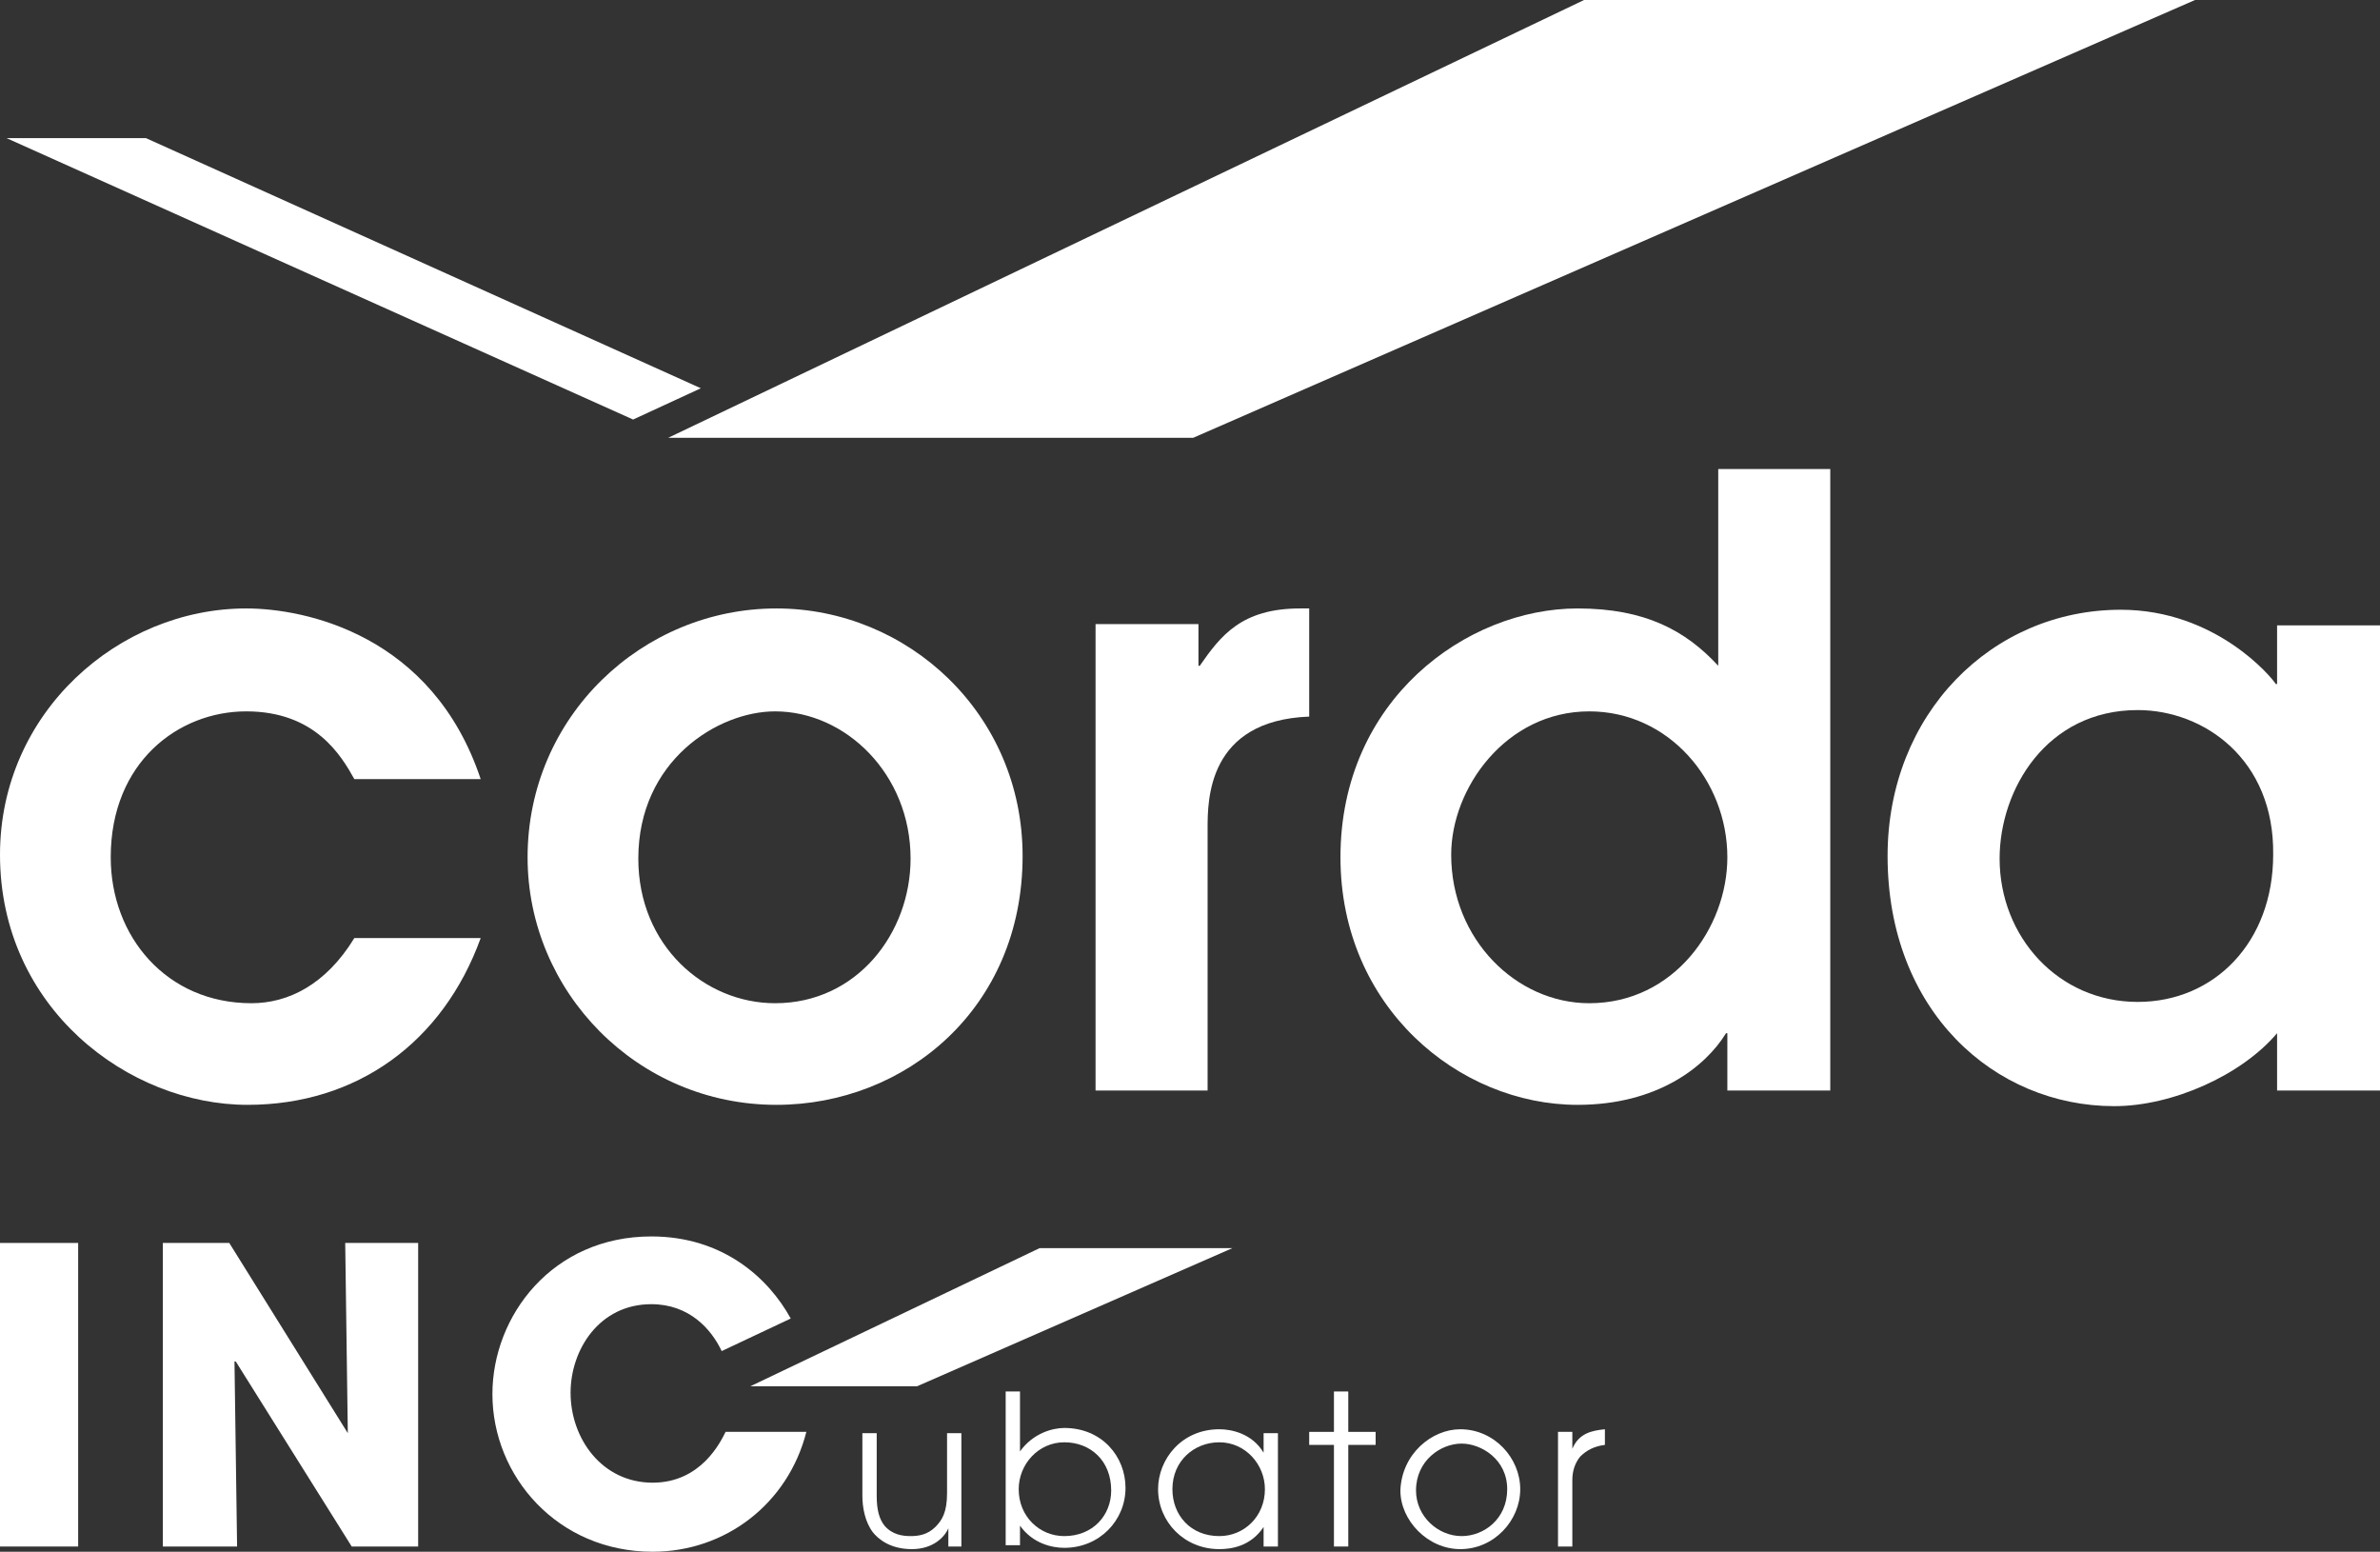
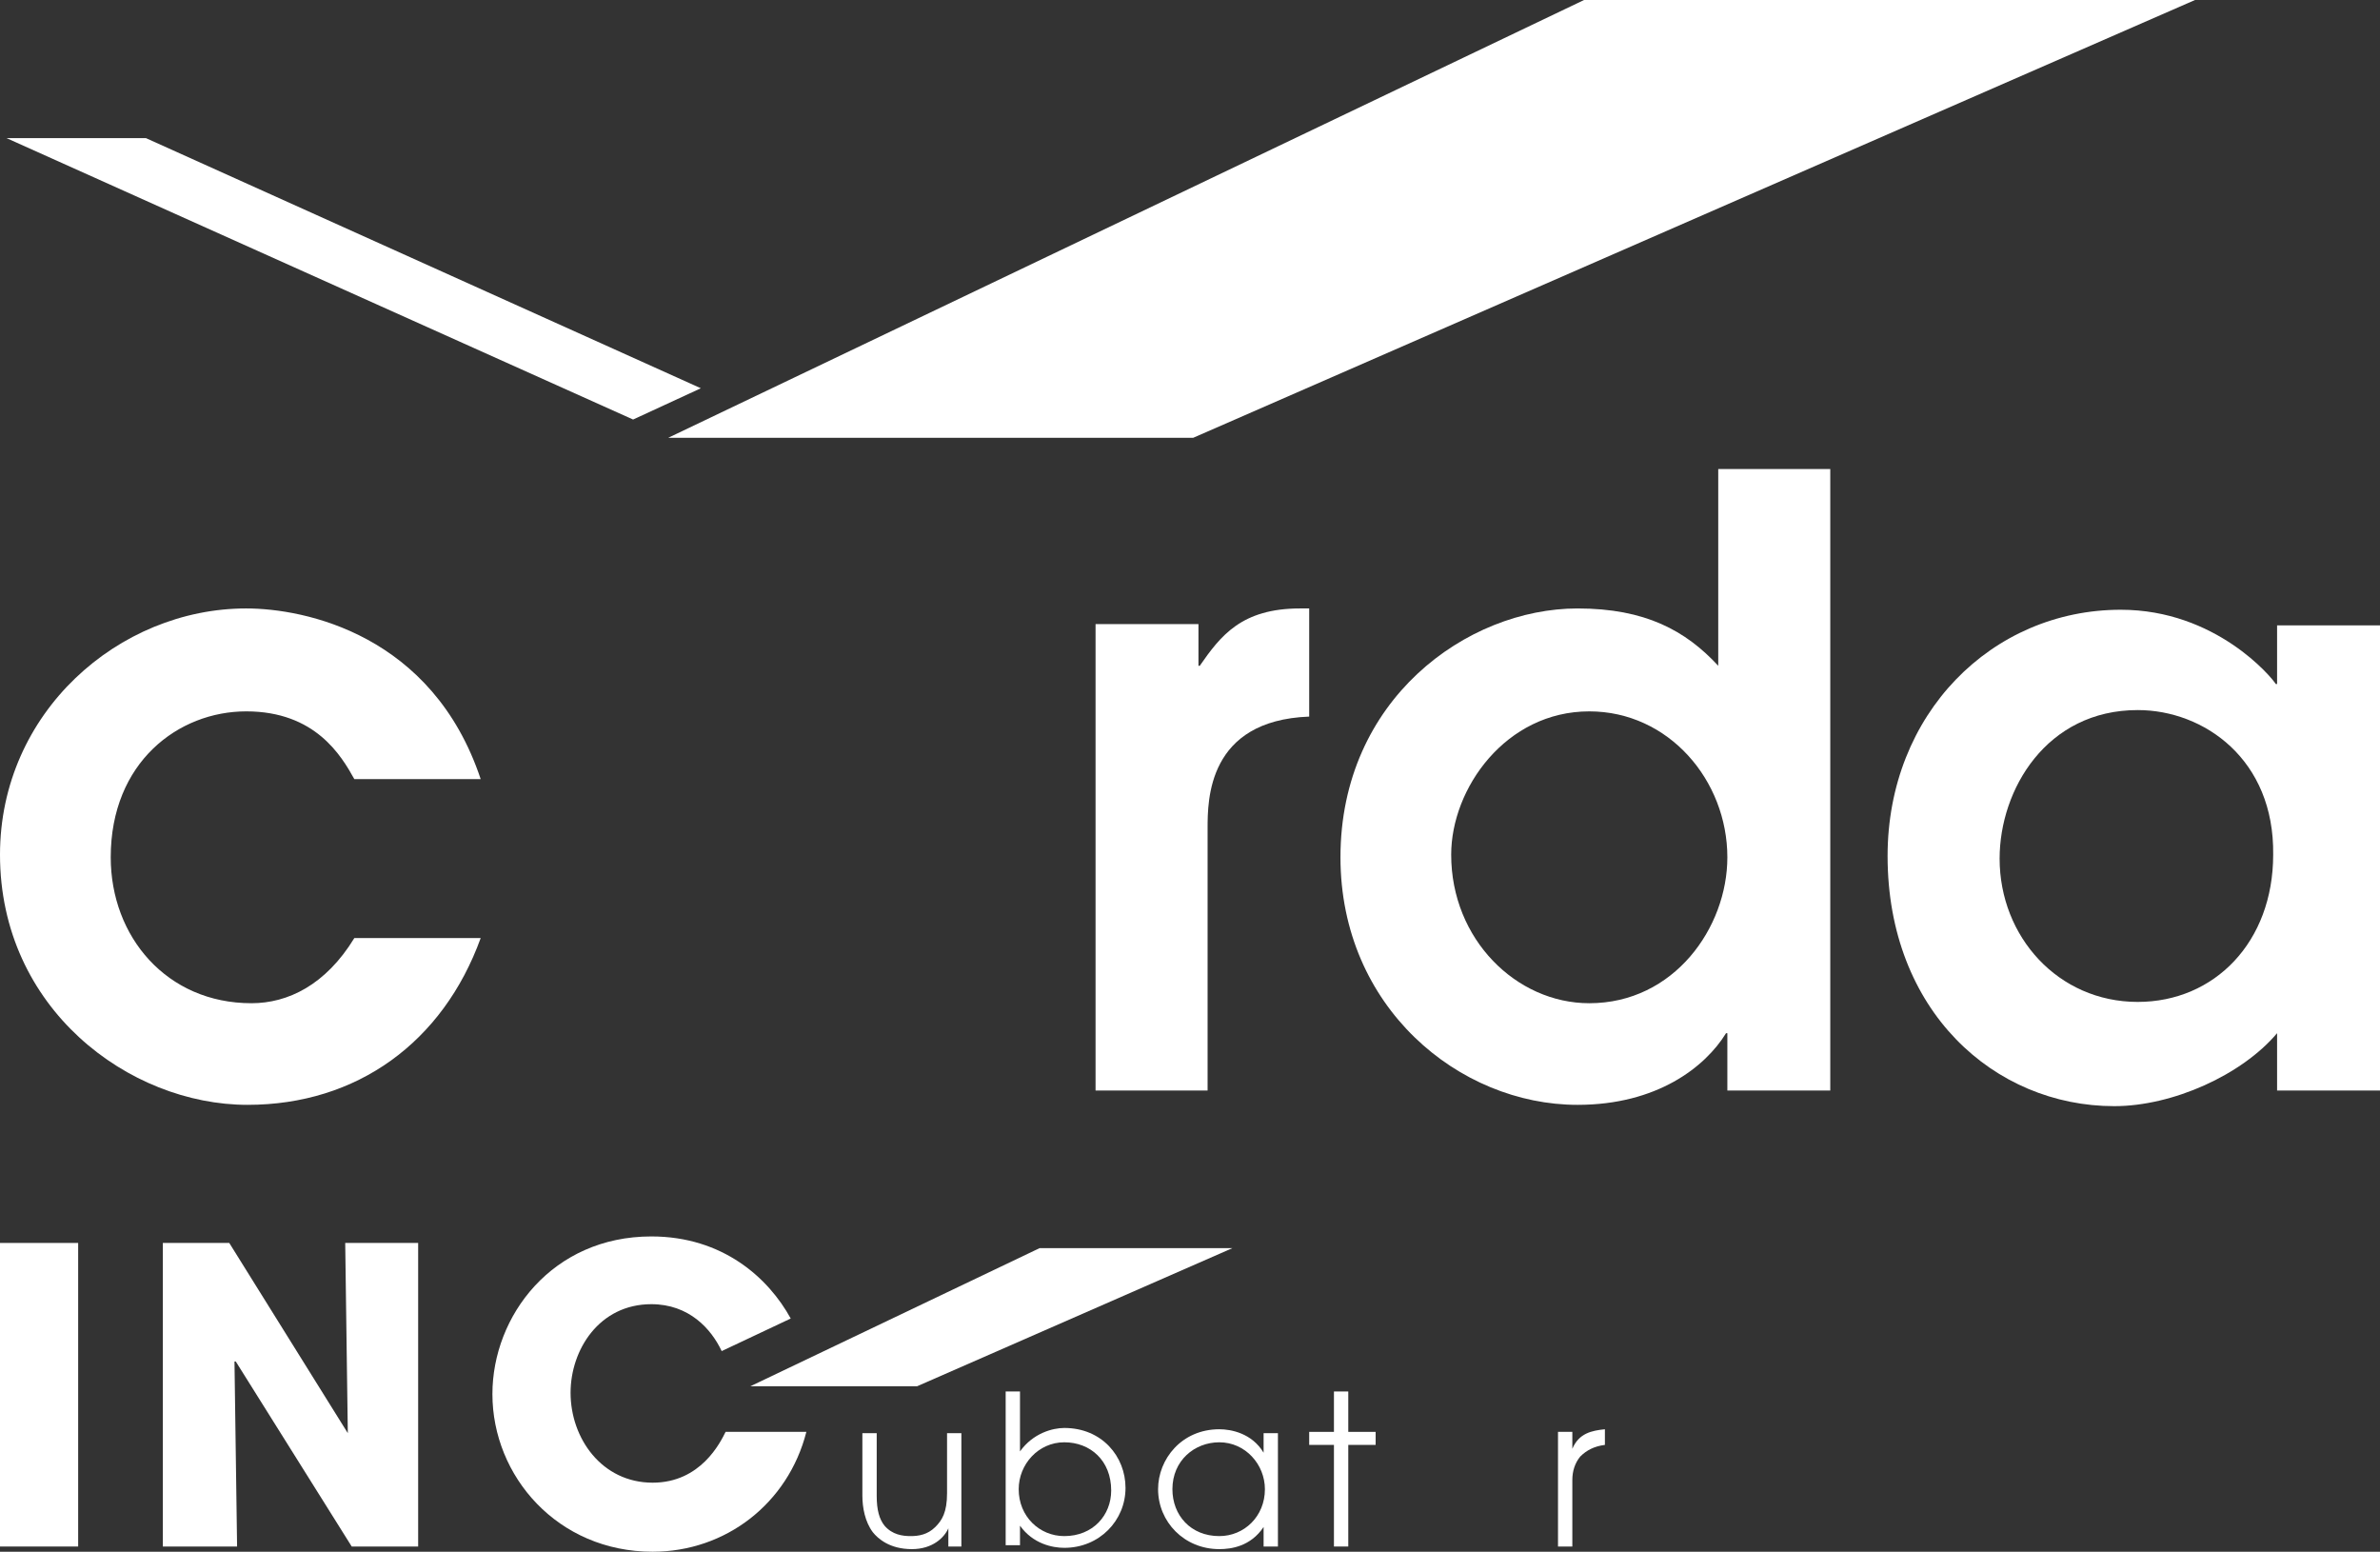
<svg xmlns="http://www.w3.org/2000/svg" version="1.1" x="0px" y="0px" viewBox="0 0 182.7 119.1" style="enable-background:new 0 0 182.7 119.1;" xml:space="preserve">
  <rect x="0" y="0" width="182.7" height="119.1" fill="#333333" stroke="none" />
  <style type="text/css"> .st0{fill:#FFFFFF;} .st1{display:none;} .st2{display:inline;opacity:0.16;} .st3{fill:#414042;} </style>
  <g id="Layer_1">
    <g>
      <path class="st0" d="M36.9,72C34,80,27.4,84.8,19,84.8c-9.1,0-19-7.4-19-19.2c0-10.9,9.1-18.9,18.9-18.9c4.5,0,14.3,2,18,13.1 h-9.7c-1-1.8-3-5.2-8.3-5.2c-5.2,0-10.4,3.9-10.4,11.2c0,6.1,4.3,11.2,10.8,11.2c2.8,0,5.7-1.4,7.9-5H36.9z" />
-       <path class="st0" d="M40.5,65.8c0-10.8,8.8-19.1,19.1-19.1c10.1,0,18.9,8.1,18.9,19c0,11.7-9,19.1-18.9,19.1 C48.9,84.8,40.5,76.1,40.5,65.8 M69.9,65.9c0-6.5-5-11.3-10.4-11.3c-4.4,0-10.5,3.8-10.5,11.3C49,72.6,54.1,77,59.5,77 C65.8,77,69.9,71.6,69.9,65.9" />
      <path class="st0" d="M84.1,47.9H92v3.2h0.1c1.6-2.3,3.2-4.4,7.7-4.4h0.7V55c-7.8,0.3-7.8,6.4-7.8,8.6v20.1h-8.6V47.9z" />
      <path class="st0" d="M140.5,83.7h-7.9v-4.4h-0.1c-1.6,2.6-5.3,5.5-11.4,5.5c-9.1,0-18.2-7.5-18.2-19c0-12.1,9.7-19.1,18.2-19.1 c5.2,0,8.3,1.7,10.8,4.4V36h8.6V83.7z M122,77c6.5,0,10.6-5.8,10.6-11.2c0-5.9-4.5-11.2-10.6-11.2c-6.4,0-10.6,5.9-10.6,11 C111.4,72.1,116.4,77,122,77" />
      <path class="st0" d="M182.7,83.7h-7.9v-4.4c-2.7,3.2-8,5.6-12.5,5.6c-9.2,0-17.4-7.3-17.4-19.2c0-10.9,8-18.9,17.9-18.9 c7.3,0,11.6,5.2,11.9,5.7h0.1v-4.5h7.9V83.7z M164.1,54.5c-7,0-10.6,6.1-10.6,11.4c0,6,4.5,11,10.6,11c5.9,0,10.4-4.6,10.4-11.3 C174.6,58.3,169.2,54.5,164.1,54.5" />
      <polygon class="st0" points="51.3,33.6 91.6,33.6 168.5,0 121.6,0 " />
      <polygon class="st0" points="53.8,29.8 48.6,32.2 0.5,10.6 11.2,10.6 " />
      <polygon class="st0" points="57.6,106.4 70.4,106.4 94.6,95.8 79.8,95.8 " />
      <rect x="0" y="95.4" class="st0" width="6" height="23.3" />
      <polygon class="st0" points="12.5,95.4 17.6,95.4 26.7,110 26.7,110 26.5,95.4 32.1,95.4 32.1,118.7 27,118.7 18.1,104.5 18,104.5 18.2,118.7 12.5,118.7 " />
      <path class="st0" d="M50,94.9c-7.6,0-12.2,6.1-12.2,12.1c0,6.3,5,12.1,12.3,12.1c5.6,0,10.4-3.7,11.8-9.2h-6.2 c-0.4,0.8-1.9,3.9-5.6,3.9c-3.9,0-6.3-3.4-6.3-6.9c0-3.3,2.2-6.8,6.2-6.8c2.9,0,4.6,1.9,5.4,3.6l5.3-2.5 C59,98.1,55.5,94.9,50,94.9" />
      <path class="st0" d="M73.8,118.7h-1v-1.4h0c-0.3,0.7-1.2,1.6-2.8,1.6c-1.7,0-2.6-0.8-3-1.3c-0.6-0.8-0.8-1.9-0.8-2.8v-4.8h1.1v4.8 c0,1.1,0.2,1.8,0.6,2.3c0.6,0.7,1.4,0.8,2,0.8c0.6,0,1.3-0.1,1.9-0.7c0.5-0.5,0.9-1.1,0.9-2.6v-4.6h1.1V118.7z" />
      <path class="st0" d="M77.2,106.8h1.1v4.6h0c1-1.4,2.5-1.8,3.4-1.8c2.9,0,4.7,2.2,4.7,4.6c0,2.5-2,4.6-4.7,4.6 c-0.9,0-2.4-0.3-3.4-1.7h0v1.5h-1.1V106.8z M81.7,110.7c-2,0-3.5,1.7-3.5,3.6c0,2.1,1.6,3.6,3.5,3.6c2.2,0,3.6-1.6,3.6-3.5 C85.3,112.1,83.7,110.7,81.7,110.7" />
      <path class="st0" d="M98.1,118.7H97v-1.5h0c-1,1.5-2.5,1.7-3.4,1.7c-2.7,0-4.7-2.1-4.7-4.6c0-2.3,1.8-4.6,4.7-4.6 c0.9,0,2.5,0.3,3.4,1.8h0v-1.5h1.1V118.7z M93.6,117.9c1.9,0,3.5-1.5,3.5-3.6c0-1.9-1.5-3.6-3.5-3.6c-1.9,0-3.6,1.4-3.6,3.6 C90,116.3,91.4,117.9,93.6,117.9" />
      <polygon class="st0" points="102.4,110.9 100.5,110.9 100.5,109.9 102.4,109.9 102.4,106.8 103.5,106.8 103.5,109.9 105.6,109.9 105.6,110.9 103.5,110.9 103.5,118.7 102.4,118.7 " />
-       <path class="st0" d="M112.1,109.7c2.6,0,4.6,2.2,4.6,4.6c0,2.4-2,4.6-4.6,4.6c-2.5,0-4.6-2.2-4.6-4.5 C107.6,111.6,109.9,109.7,112.1,109.7 M112.2,117.9c1.7,0,3.5-1.3,3.5-3.6c0-2.3-2-3.5-3.5-3.5c-1.6,0-3.5,1.3-3.5,3.6 C108.7,116.4,110.4,117.9,112.2,117.9" />
      <path class="st0" d="M119.6,109.9h1.1v1.3h0c0.5-1.2,1.5-1.4,2.5-1.5v1.2c-0.8,0.1-1.4,0.4-1.9,0.9c-0.4,0.5-0.6,1.1-0.6,1.8v5.1 h-1.1V109.9z" />
    </g>
  </g>
  <g id="Layer_2" class="st1">
    <g class="st2">
-       <path class="st3" d="M101.8-11.9c0-0.5-0.1-0.9-0.1-1.4c-1.1-7.3-12.7-10.8-19.1-11.5v0c-1-0.1-4.1-0.4-8.2,0 C50.2-22.5,37-5.3,36.9,13.4h0c0,0,0,0.1,0,0.1c0,0,0,0.1,0,0.1h0C37,32.3,51.4,50.6,75.2,51.1c4.8,0.1,7.2-0.2,7.6-0.3L82.7,50 c-0.4,0-1.9,0.2-2.4,0.2c-11.9,0.7-20.7-6-25.5-19.1c-1.7-5.1-5.3-20.8-0.5-36.3C58.4-18.6,68.1-24,80.2-23.6 c0.5,0,2.1,0.1,2.8,0.1c3.4,0.4,7.2,1.3,10.7,3.2c0,0-0.1,0-0.1,0c-0.4,0-0.9,0-1.3,0.1c-3.9,0.6-7,4-7,8.1c0,4.6,3.7,8.3,8.3,8.3 C98.1-3.7,101.8-7.4,101.8-11.9z" />
-     </g>
+       </g>
    <g class="st2">
      <path class="st3" d="M101.8,78.7c0-0.5-0.1-0.9-0.1-1.4C100.6,70,89,66.5,82.6,65.8v0c-1-0.1-4.1-0.4-8.2,0 C50.2,68.1,37,85.3,36.9,104h0c0,0,0,0.1,0,0.1s0,0.1,0,0.1h0c0.1,18.7,14.5,37.1,38.3,37.5c4.8,0.1,7.2-0.2,7.6-0.3l-0.1-0.8 c-0.4,0-1.9,0.2-2.4,0.2c-11.9,0.7-20.7-6-25.5-19.1c-1.7-5.1-5.3-20.8-0.5-36.3c4.1-13.4,13.8-18.9,25.9-18.4 c0.5,0,2.1,0.1,2.8,0.1c3.4,0.4,7.2,1.3,10.7,3.2c0,0-0.1,0-0.1,0c-0.4,0-0.9,0-1.3,0.1c-3.9,0.6-7,4-7,8.1c0,4.6,3.7,8.3,8.3,8.3 C98.1,87,101.8,83.3,101.8,78.7z" />
    </g>
    <g class="st2">
      <path class="st3" d="M13.4,31.1c0-0.5-0.1-0.9-0.1-1.4C12.2,22.4,0.6,19-5.8,18.3v0c-1-0.1-4.1-0.4-8.2,0 c-24.2,2.3-37.4,19.5-37.5,38.2h0c0,0,0,0.1,0,0.1c0,0,0,0.1,0,0.1h0c0.1,18.7,14.5,37.1,38.3,37.5c4.8,0.1,7.2-0.2,7.6-0.3 L-5.7,93c-0.4,0-1.9,0.2-2.4,0.2c-11.9,0.7-20.7-6-25.5-19.1c-1.7-5.1-5.3-20.8-0.5-36.3C-30.1,24.5-20.4,19-8.3,19.5 c0.5,0,2.1,0.1,2.8,0.1C-2,20,1.8,20.9,5.3,22.9c0,0-0.1,0-0.1,0c-0.4,0-0.9,0-1.3,0.1c-3.9,0.6-7,4-7,8.1c0,4.6,3.7,8.3,8.3,8.3 C9.7,39.4,13.4,35.7,13.4,31.1z" />
    </g>
    <g class="st2">
      <path class="st3" d="M233.1,31.1c0-0.5-0.1-0.9-0.1-1.4c-1.1-7.3-12.7-10.8-19.1-11.5v0c-1-0.1-4.1-0.4-8.2,0 c-24.2,2.3-37.4,19.5-37.5,38.2h0c0,0,0,0.1,0,0.1c0,0,0,0.1,0,0.1h0c0.1,18.7,14.5,37.1,38.3,37.5c4.8,0.1,7.2-0.2,7.6-0.3 L214,93c-0.4,0-1.9,0.2-2.4,0.2c-11.9,0.7-20.7-6-25.5-19.1c-1.7-5.1-5.3-20.8-0.5-36.3c4.1-13.4,13.8-18.9,25.9-18.4 c0.5,0,2.1,0.1,2.8,0.1c3.4,0.4,7.2,1.3,10.7,3.2c0,0-0.1,0-0.1,0c-0.4,0-0.9,0-1.3,0.1c-3.9,0.6-7,4-7,8.1c0,4.6,3.7,8.3,8.3,8.3 C229.4,39.4,233.1,35.7,233.1,31.1z" />
    </g>
  </g>
</svg>